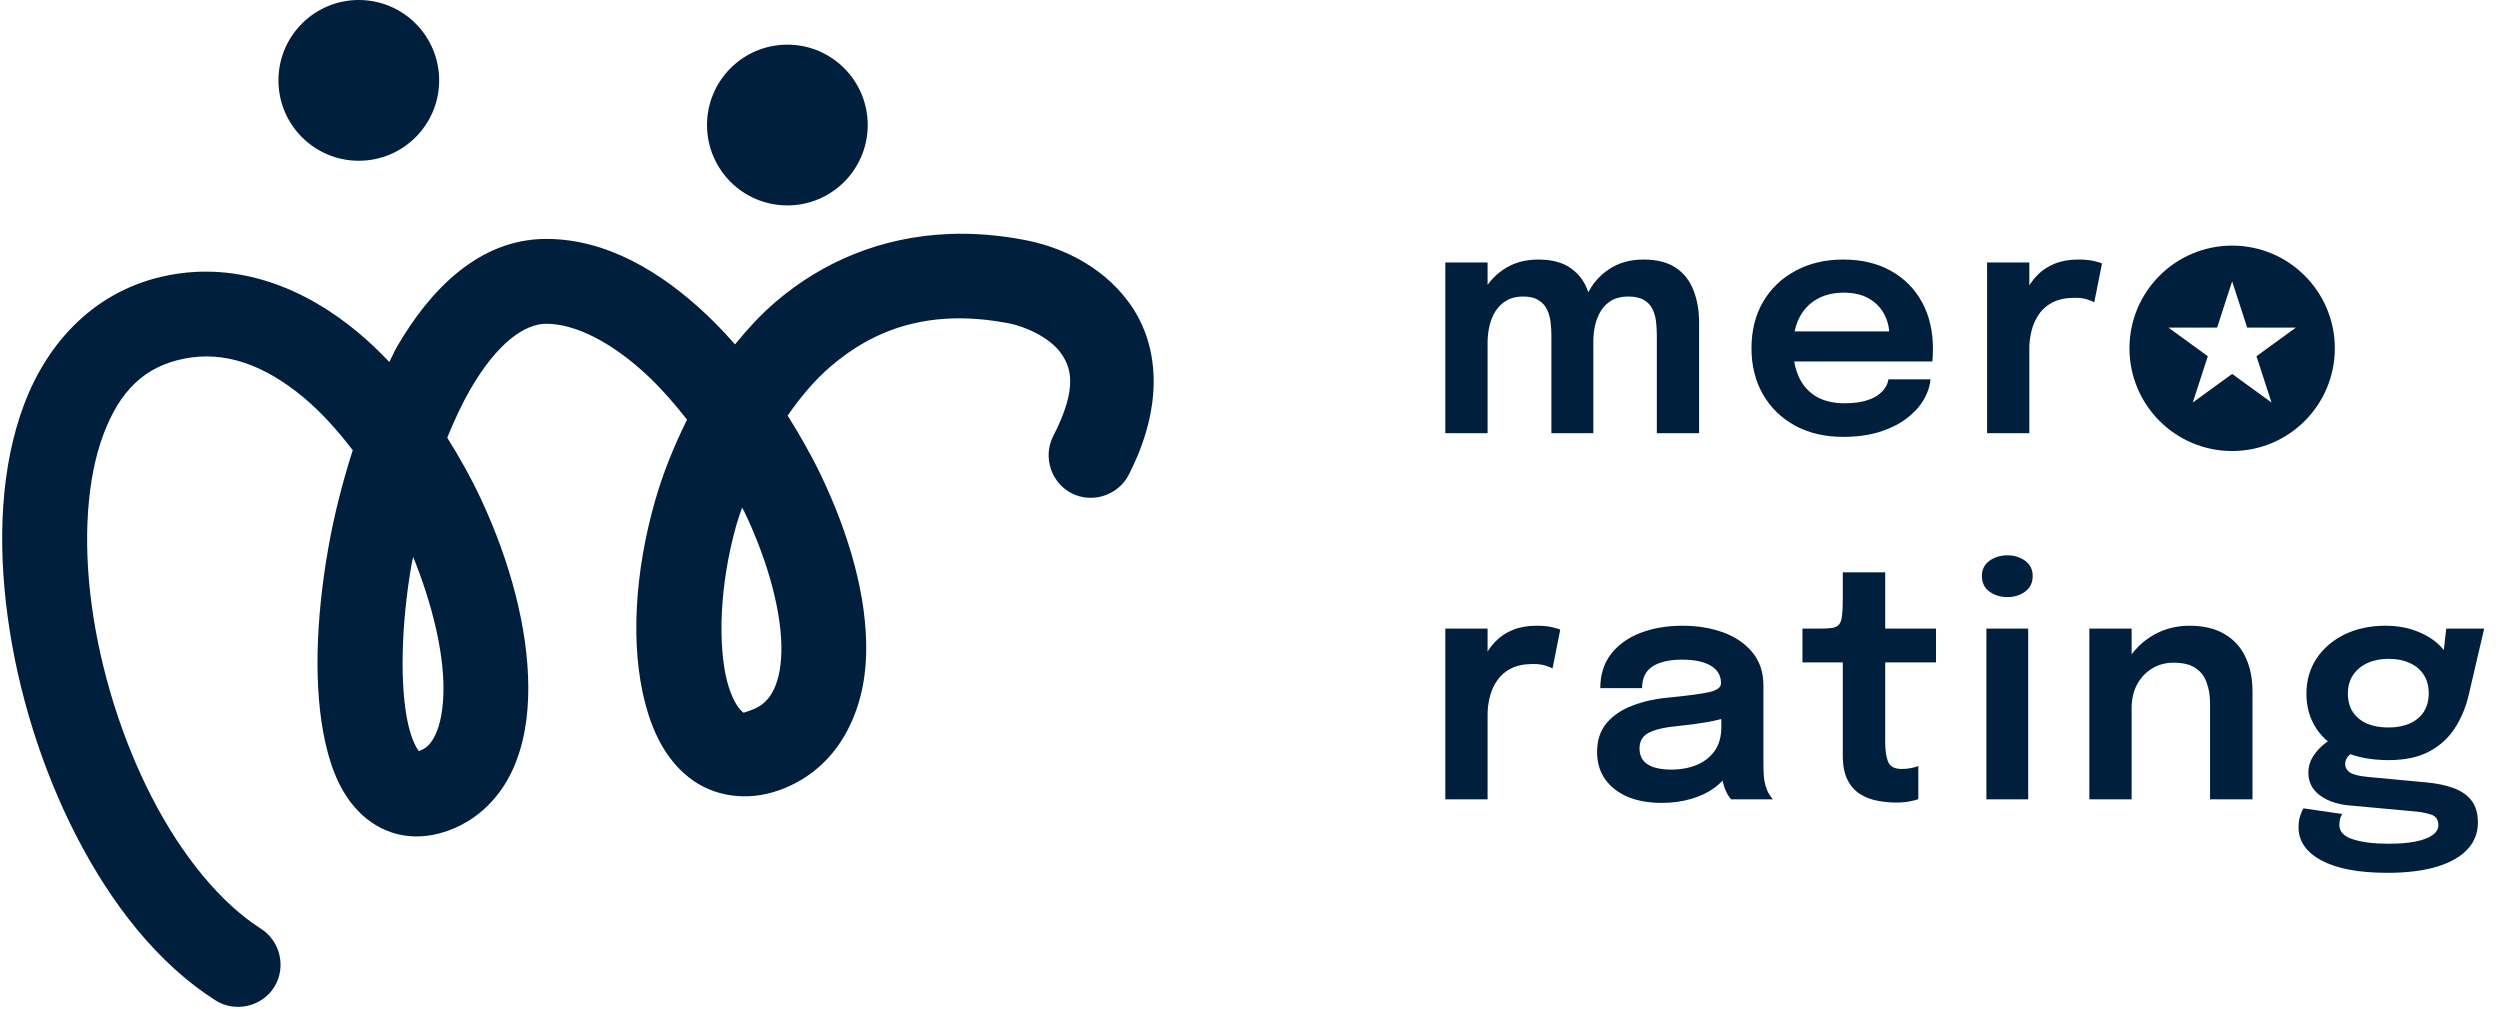
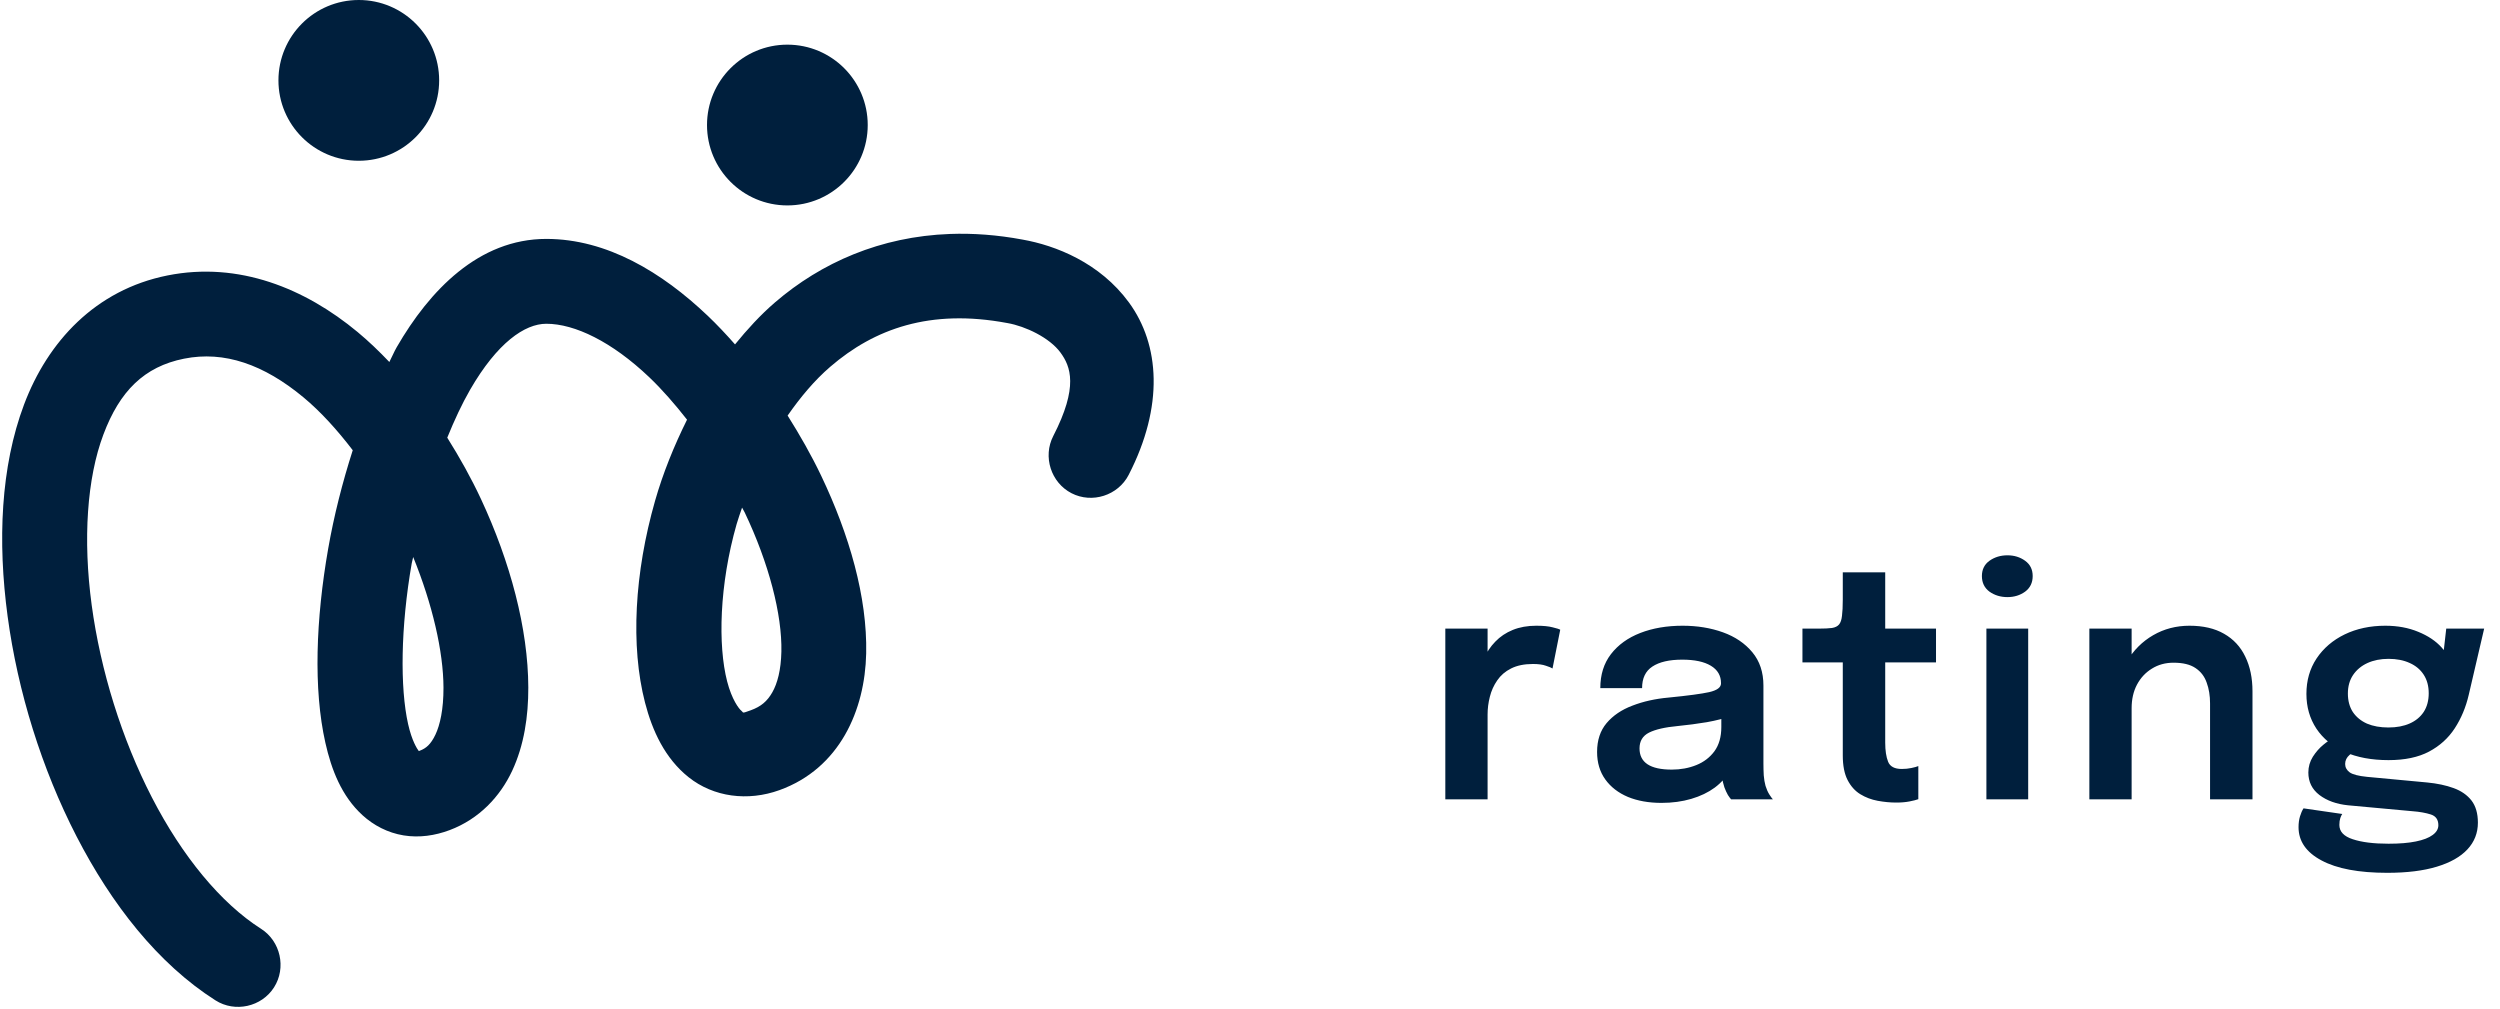
<svg xmlns="http://www.w3.org/2000/svg" width="758" height="306" viewBox="0 0 758 306" fill="none">
  <path fill-rule="evenodd" clip-rule="evenodd" d="M288.033 70.936C266.968 71.709 249.011 79.619 235.001 91.669C230.507 95.533 226.561 99.887 222.858 104.423C220.176 101.382 217.425 98.447 214.56 95.72H214.557C200.739 82.573 184.015 72.438 165.638 72.438C145.165 72.438 130.242 88.035 120.285 105.267C119.47 106.678 118.821 108.295 118.049 109.762C114.975 106.531 111.782 103.46 108.413 100.663C92.544 87.491 72.429 79.185 50.77 83.519C28.964 87.881 14.473 103.57 7.291 122.66C0.192 141.531 -0.755 164.146 2.311 186.876C5.386 209.675 12.638 233.076 23.209 253.589C33.748 274.04 47.774 292.133 65.336 303.313H65.339C71.257 307.08 79.323 305.285 83.089 299.368L83.091 299.365C86.857 293.445 85.063 285.374 79.144 281.607C66.947 273.844 55.235 259.594 46.066 241.802C36.928 224.068 30.473 203.287 27.796 183.438C25.11 163.526 26.37 144.983 31.36 131.72C36.295 118.6 43.7 111.17 55.814 108.747C68.019 106.305 80.016 110.52 91.99 120.459C97.275 124.846 102.279 130.405 106.953 136.511C103.822 146.275 101.254 156.363 99.506 166.352C95.772 187.696 94.975 208.88 98.655 225.218C100.473 233.29 103.531 241.353 109.933 247.192C113.257 250.223 117.535 252.507 122.385 253.295C127.188 254.075 131.959 253.331 136.314 251.698C145.281 248.334 151.638 241.52 155.28 233.728C158.922 225.937 160.205 217.177 160.182 208.437C160.131 190.629 154.72 170.359 145.821 151.284C142.859 144.934 139.383 138.725 135.608 132.703C137.748 127.454 140.046 122.476 142.551 118.14C150.766 103.921 159.114 98.164 165.638 98.164C174.269 98.164 185.54 103.614 196.834 114.359C200.805 118.138 204.633 122.558 208.31 127.245C204.322 135.279 200.985 143.549 198.618 151.836C192.377 173.686 191.132 195.844 195.573 213.041C197.78 221.592 201.625 229.933 208.767 235.635C216.375 241.709 226.763 243.023 236.33 239.568C254.599 232.969 262.267 215.327 262.627 198.099C262.985 181.03 257.505 162.109 248.983 144.244C246.015 138.022 242.536 131.934 238.808 126.002C242.658 120.479 246.9 115.36 251.767 111.175C265.09 99.717 281.958 93.549 305.394 97.944L305.452 97.955L305.529 97.968C310.864 98.91 318.212 102.348 321.545 106.906C324.609 111.099 327.042 117.264 319.342 132.214C316.13 138.451 318.65 146.328 324.884 149.541C331.118 152.755 338.993 150.234 342.205 143.998C352.949 123.135 351.647 104.502 342.305 91.722C333.45 79.608 319.993 74.413 310.063 72.647C302.396 71.214 295.043 70.679 288.033 70.936ZM224.997 153.91C225.232 154.39 225.542 154.843 225.771 155.324C233.15 170.793 237.149 186.358 236.915 197.56V197.562C236.798 203.149 235.709 207.22 234.157 209.931C232.605 212.642 230.74 214.235 227.596 215.37C224.769 216.392 225.513 216.089 224.812 215.529H224.809V215.526C224.033 214.907 221.892 212.112 220.471 206.609C217.65 195.681 218.086 177.322 223.347 158.903C223.826 157.225 224.445 155.575 224.997 153.91ZM125.279 168.885C131.098 183.198 134.433 197.516 134.464 208.508C134.482 215.046 133.426 219.801 132.018 222.759C130.61 225.717 129.161 226.907 127.283 227.612C126.87 227.767 127.13 227.692 126.982 227.723C126.45 227.041 124.876 224.594 123.743 219.565C121.258 208.531 121.467 190.055 124.838 170.789C124.95 170.149 125.161 169.526 125.279 168.885Z" fill="#001F3D" />
  <path d="M108.788 48.743C122.244 48.743 133.152 37.832 133.152 24.372C133.152 10.912 122.244 0 108.788 0C95.332 0 84.424 10.912 84.424 24.372C84.424 37.832 95.332 48.743 108.788 48.743Z" fill="#001F3D" />
  <path d="M238.731 62.283C252.187 62.283 263.095 51.372 263.095 37.911C263.095 24.451 252.187 13.54 238.731 13.54C225.275 13.54 214.366 24.451 214.366 37.911C214.366 51.372 225.275 62.283 238.731 62.283Z" fill="#001F3D" />
  <path d="M438.221 242.363V190.597H451.037V207.804L448.065 206.146C448.389 203.904 448.99 201.792 449.868 199.81C450.745 197.795 451.914 196.04 453.376 194.546C454.838 193.018 456.608 191.832 458.687 190.987C460.767 190.142 463.138 189.72 465.802 189.72C467.913 189.72 469.57 189.882 470.772 190.207C472.007 190.5 472.77 190.744 473.062 190.939L470.723 202.686C470.399 202.458 469.733 202.182 468.725 201.857C467.751 201.5 466.435 201.321 464.778 201.321C462.147 201.321 459.938 201.776 458.151 202.686C456.397 203.563 455 204.765 453.961 206.293C452.921 207.787 452.174 209.445 451.719 211.265C451.264 213.052 451.037 214.839 451.037 216.626V242.363H438.221ZM503.778 243.435C499.912 243.435 496.517 242.834 493.593 241.632C490.67 240.397 488.379 238.626 486.723 236.319C485.066 234.011 484.237 231.233 484.237 227.984C484.237 224.441 485.196 221.533 487.112 219.258C489.062 216.951 491.677 215.18 494.958 213.945C498.239 212.678 501.877 211.866 505.873 211.508C511.785 210.923 515.911 210.371 518.25 209.851C520.621 209.299 521.807 208.421 521.807 207.219C521.807 207.186 521.807 207.17 521.807 207.17C521.807 207.138 521.807 207.121 521.807 207.121C521.807 204.847 520.784 203.092 518.737 201.857C516.691 200.622 513.799 200.005 510.064 200.005C506.133 200.005 503.112 200.703 501 202.101C498.921 203.466 497.881 205.643 497.881 208.632H485.212C485.212 204.57 486.284 201.142 488.428 198.348C490.605 195.52 493.577 193.376 497.345 191.913C501.114 190.451 505.386 189.72 510.161 189.72C514.612 189.72 518.689 190.386 522.392 191.718C526.095 193.051 529.068 195.065 531.309 197.763C533.551 200.46 534.671 203.823 534.671 207.852C534.671 208.535 534.671 209.217 534.671 209.9C534.671 210.582 534.671 211.265 534.671 211.947V231.444C534.671 232.679 534.704 233.898 534.769 235.1C534.866 236.27 535.045 237.326 535.305 238.268C535.63 239.308 536.02 240.186 536.474 240.9C536.929 241.615 537.287 242.103 537.546 242.363H524.877C524.65 242.135 524.325 241.697 523.902 241.047C523.513 240.364 523.155 239.584 522.83 238.707C522.506 237.732 522.262 236.692 522.1 235.587C521.937 234.45 521.856 233.199 521.856 231.834L524.39 233.589C523.415 235.571 521.921 237.31 519.907 238.805C517.925 240.267 515.554 241.404 512.792 242.217C510.031 243.029 507.026 243.435 503.778 243.435ZM506.896 233.345C509.56 233.345 512.029 232.89 514.303 231.98C516.577 231.071 518.412 229.673 519.809 227.789C521.206 225.871 521.905 223.418 521.905 220.428V213.507L525.023 217.016C522.944 217.796 520.443 218.446 517.519 218.966C514.595 219.453 511.639 219.843 508.65 220.136C504.817 220.493 501.926 221.159 499.977 222.134C498.06 223.109 497.102 224.701 497.102 226.911C497.102 229.056 497.914 230.664 499.538 231.737C501.162 232.809 503.615 233.345 506.896 233.345ZM574.959 243.338C573.109 243.338 571.225 243.159 569.307 242.801C567.391 242.444 565.637 241.778 564.045 240.803C562.452 239.828 561.169 238.398 560.194 236.514C559.22 234.629 558.733 232.143 558.733 229.056C558.733 228.341 558.733 227.626 558.733 226.911C558.733 226.164 558.733 225.4 558.733 224.62V200.833H546.502V190.597H551.472C553.161 190.597 554.493 190.532 555.468 190.402C556.442 190.24 557.157 189.882 557.612 189.33C558.068 188.778 558.36 187.916 558.489 186.747C558.651 185.544 558.733 183.887 558.733 181.775V173.537H571.597V190.597H586.997V200.833H571.597V221.598C571.597 222.216 571.597 222.833 571.597 223.45C571.597 224.035 571.597 224.604 571.597 225.156C571.597 227.561 571.889 229.495 572.474 230.957C573.059 232.419 574.441 233.15 576.617 233.15C577.657 233.15 578.631 233.053 579.541 232.858C580.483 232.663 581.182 232.468 581.636 232.273V242.314C581.019 242.542 580.126 242.769 578.956 242.996C577.785 243.224 576.454 243.338 574.959 243.338ZM602.277 242.363V190.597H614.946V242.363H602.277ZM608.66 181.044C606.581 181.044 604.762 180.491 603.203 179.386C601.676 178.249 600.913 176.673 600.913 174.658C600.913 172.676 601.676 171.132 603.203 170.028C604.762 168.923 606.581 168.37 608.66 168.37C610.707 168.37 612.494 168.923 614.021 170.028C615.547 171.132 616.311 172.676 616.311 174.658C616.311 176.673 615.547 178.249 614.021 179.386C612.494 180.491 610.707 181.044 608.66 181.044ZM670.088 242.363V219.405C670.088 218.105 670.088 216.968 670.088 215.993C670.088 214.985 670.088 214.075 670.088 213.263C670.088 210.923 669.747 208.827 669.065 206.975C668.415 205.09 667.278 203.612 665.654 202.539C664.062 201.467 661.853 200.931 659.027 200.931C656.558 200.931 654.365 201.532 652.448 202.734C650.532 203.904 649.021 205.529 647.917 207.609C646.845 209.656 646.309 212.028 646.309 214.725L641.972 212.044C641.972 207.723 642.946 203.888 644.896 200.541C646.877 197.161 649.525 194.513 652.838 192.596C656.152 190.679 659.823 189.72 663.851 189.72C668.009 189.72 671.501 190.532 674.328 192.157C677.186 193.782 679.33 196.089 680.76 199.079C682.222 202.068 682.953 205.578 682.953 209.607C682.953 211.167 682.953 212.922 682.953 214.872C682.953 216.821 682.953 218.739 682.953 220.623V242.363H670.088ZM633.493 242.363V190.597H646.309V242.363H633.493ZM735.9 237.245C738.954 237.537 741.634 238.106 743.94 238.951C746.247 239.796 748.05 241.047 749.349 242.704C750.649 244.394 751.298 246.636 751.298 249.431C751.298 252.55 750.243 255.247 748.131 257.522C746.019 259.797 742.917 261.551 738.824 262.786C734.763 264.021 729.76 264.639 723.815 264.639C715.174 264.639 708.531 263.387 703.886 260.885C699.24 258.416 696.917 255.052 696.917 250.795C696.917 249.593 697.064 248.504 697.356 247.53C697.648 246.555 698.006 245.742 698.428 245.092L710.171 246.798C709.977 247.058 709.782 247.465 709.587 248.017C709.392 248.602 709.294 249.301 709.294 250.113C709.294 252.128 710.643 253.574 713.339 254.451C716.068 255.361 719.69 255.816 724.205 255.816C727.519 255.816 730.28 255.589 732.489 255.134C734.731 254.679 736.42 254.029 737.557 253.184C738.726 252.339 739.311 251.348 739.311 250.21C739.311 248.521 738.548 247.432 737.021 246.945C735.494 246.457 733.675 246.132 731.563 245.97L711.926 244.166C708.417 243.809 705.526 242.769 703.252 241.047C701.01 239.324 699.89 237.05 699.89 234.223C699.89 232.5 700.345 230.908 701.254 229.446C702.196 227.984 703.268 226.765 704.47 225.79C705.672 224.783 706.696 224.165 707.54 223.938L714.849 227.545C714.167 227.642 713.355 228.081 712.413 228.861C711.503 229.641 711.049 230.567 711.049 231.639C711.049 232.647 711.503 233.491 712.413 234.174C713.323 234.824 715.077 235.279 717.676 235.539L735.9 237.245ZM741.699 190.597H753.199L748.521 210.68C747.644 214.449 746.231 217.829 744.281 220.818C742.332 223.808 739.733 226.164 736.485 227.886C733.236 229.608 729.143 230.469 724.205 230.469C719.073 230.469 714.638 229.641 710.902 227.984C707.199 226.294 704.34 223.938 702.326 220.916C700.312 217.861 699.305 214.352 699.305 210.387C699.305 206.325 700.328 202.751 702.375 199.664C704.454 196.544 707.297 194.107 710.902 192.352C714.541 190.597 718.65 189.72 723.231 189.72C726.934 189.72 730.264 190.337 733.22 191.572C736.176 192.775 738.532 194.351 740.286 196.3C742.073 198.25 743.031 200.33 743.161 202.539L740.286 203.076L741.699 190.597ZM724.157 220.575C726.658 220.575 728.818 220.168 730.637 219.356C732.457 218.544 733.87 217.374 734.877 215.846C735.884 214.287 736.388 212.402 736.388 210.192C736.388 208.015 735.884 206.146 734.877 204.587C733.87 203.027 732.457 201.841 730.637 201.028C728.818 200.184 726.674 199.761 724.205 199.761C721.801 199.761 719.674 200.184 717.822 201.028C715.97 201.873 714.508 203.092 713.436 204.684C712.397 206.244 711.877 208.112 711.877 210.29C711.877 212.467 712.381 214.335 713.388 215.895C714.427 217.422 715.856 218.592 717.676 219.405C719.527 220.185 721.688 220.575 724.157 220.575Z" fill="#001F3D" />
-   <path fill-rule="evenodd" clip-rule="evenodd" d="M676.786 136.752C693.98 136.752 707.918 122.81 707.918 105.611C707.918 88.412 693.98 74.469 676.786 74.469C659.591 74.469 645.654 88.412 645.654 105.611C645.654 122.81 659.591 136.752 676.786 136.752ZM681.345 99.335L676.786 85.301L672.227 99.335H657.476L669.41 108.008L664.851 122.042L676.786 113.368L688.72 122.042L684.161 108.008L696.096 99.335H681.345Z" fill="#001F3D" />
-   <path d="M470.382 131.336V110.328C470.382 108.411 470.382 106.737 470.382 105.307C470.382 103.845 470.382 102.626 470.382 101.652C470.382 100.384 470.301 99.068 470.139 97.703C469.976 96.306 469.619 95.022 469.067 93.853C468.514 92.683 467.653 91.74 466.484 91.025C465.347 90.278 463.771 89.904 461.757 89.904C459.808 89.904 458.151 90.311 456.787 91.123C455.455 91.903 454.351 92.959 453.473 94.291C452.629 95.591 452.012 97.086 451.622 98.776C451.232 100.433 451.037 102.139 451.037 103.894L446.749 101.018C446.749 96.761 447.545 92.959 449.137 89.612C450.728 86.265 452.986 83.617 455.91 81.667C458.866 79.685 462.358 78.694 466.387 78.694C470.545 78.694 473.842 79.571 476.278 81.326C478.715 83.048 480.453 85.388 481.492 88.345C482.564 91.302 483.1 94.616 483.1 98.288C483.1 99.653 483.1 101.473 483.1 103.748C483.1 105.99 483.1 108.638 483.1 111.693V131.336H470.382ZM438.221 131.336V79.571H451.037V131.336H438.221ZM502.348 131.336V110.377C502.348 108.329 502.348 106.591 502.348 105.161C502.348 103.731 502.348 102.529 502.348 101.554C502.348 100.189 502.267 98.825 502.105 97.46C501.942 96.062 501.585 94.811 501.033 93.706C500.48 92.569 499.619 91.659 498.45 90.977C497.28 90.262 495.689 89.904 493.675 89.904C491.693 89.904 490.02 90.294 488.655 91.074C487.324 91.854 486.252 92.894 485.439 94.194C484.627 95.494 484.026 96.956 483.636 98.581C483.279 100.206 483.1 101.83 483.1 103.455L478.812 100.628C478.812 96.501 479.592 92.78 481.151 89.466C482.711 86.151 484.952 83.535 487.876 81.618C490.8 79.668 494.276 78.694 498.304 78.694C502.364 78.694 505.629 79.522 508.098 81.179C510.567 82.837 512.354 85.111 513.458 88.004C514.595 90.863 515.164 94.129 515.164 97.801C515.164 99.231 515.164 101.05 515.164 103.26C515.164 105.47 515.164 108.086 515.164 111.108V131.336H502.348ZM538.116 109.597V100.482H574.322L572.86 102.919C572.86 102.724 572.86 102.513 572.86 102.285C572.86 102.025 572.86 101.814 572.86 101.652C572.86 99.409 572.356 97.313 571.349 95.364C570.342 93.382 568.815 91.789 566.769 90.587C564.722 89.352 562.123 88.735 558.972 88.735C555.854 88.735 553.141 89.401 550.835 90.733C548.561 92.033 546.79 93.918 545.523 96.387C544.289 98.857 543.671 101.814 543.671 105.259C543.671 108.801 544.272 111.855 545.474 114.422C546.676 116.957 548.431 118.907 550.737 120.272C553.076 121.604 555.919 122.27 559.265 122.27C561.539 122.27 563.504 122.059 565.161 121.636C566.817 121.214 568.166 120.645 569.205 119.93C570.277 119.183 571.073 118.387 571.593 117.542C572.145 116.697 572.47 115.852 572.567 115.007H585.334C585.139 117.184 584.408 119.313 583.142 121.393C581.907 123.44 580.169 125.308 577.928 126.998C575.686 128.655 572.957 129.988 569.741 130.995C566.558 131.97 562.919 132.457 558.826 132.457C553.271 132.457 548.414 131.32 544.256 129.045C540.098 126.771 536.849 123.602 534.51 119.54C532.204 115.478 531.051 110.832 531.051 105.6C531.051 100.238 532.22 95.542 534.559 91.513C536.931 87.484 540.212 84.348 544.402 82.106C548.593 79.831 553.401 78.694 558.826 78.694C564.414 78.694 569.238 79.831 573.298 82.106C577.392 84.38 580.543 87.549 582.752 91.611C584.961 95.64 586.065 100.336 586.065 105.697C586.065 106.38 586.049 107.111 586.017 107.891C585.984 108.671 585.935 109.239 585.87 109.597H538.116ZM602.479 131.336V79.571H615.294V96.777L612.322 95.12C612.647 92.878 613.248 90.766 614.125 88.783C615.002 86.769 616.171 85.014 617.633 83.519C619.095 81.992 620.866 80.806 622.945 79.961C625.024 79.116 627.395 78.694 630.059 78.694C632.171 78.694 633.827 78.856 635.029 79.181C636.264 79.473 637.027 79.717 637.32 79.912L634.981 91.659C634.656 91.432 633.99 91.156 632.983 90.831C632.008 90.473 630.692 90.294 629.036 90.294C626.404 90.294 624.195 90.749 622.409 91.659C620.654 92.537 619.258 93.739 618.218 95.266C617.178 96.761 616.431 98.418 615.976 100.238C615.522 102.025 615.294 103.813 615.294 105.6V131.336H602.479Z" fill="#001F3D" />
</svg>